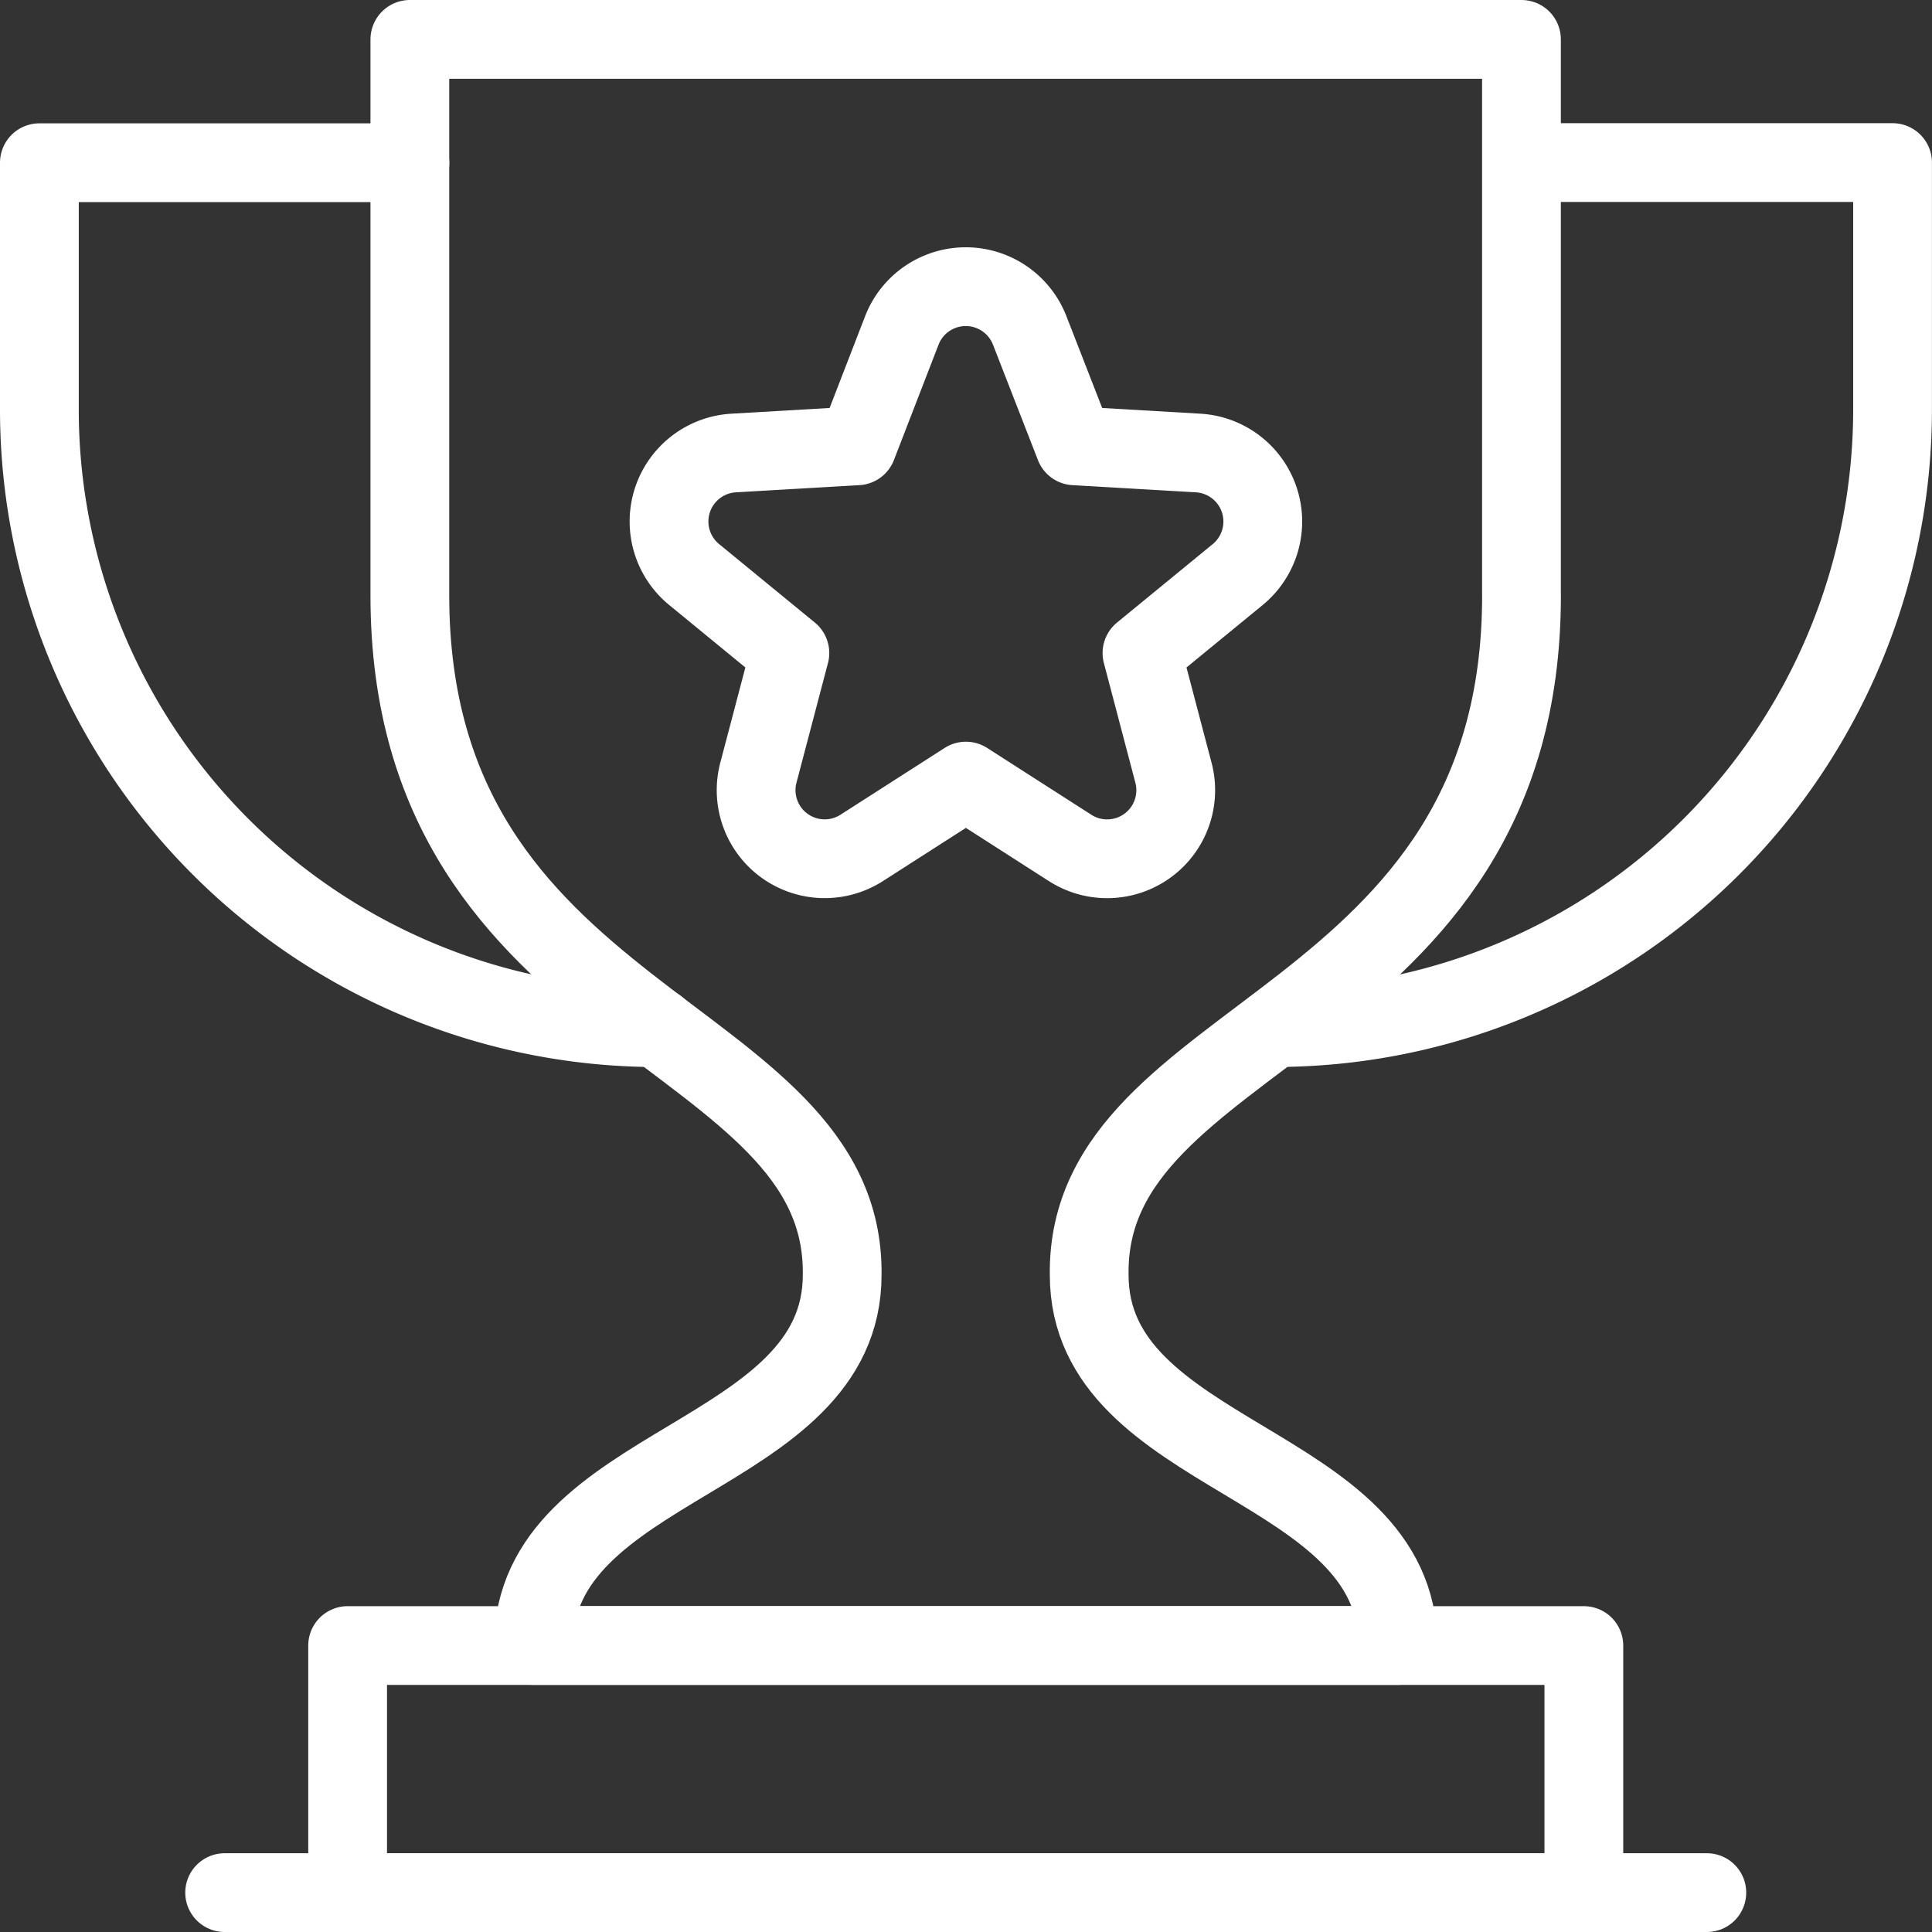
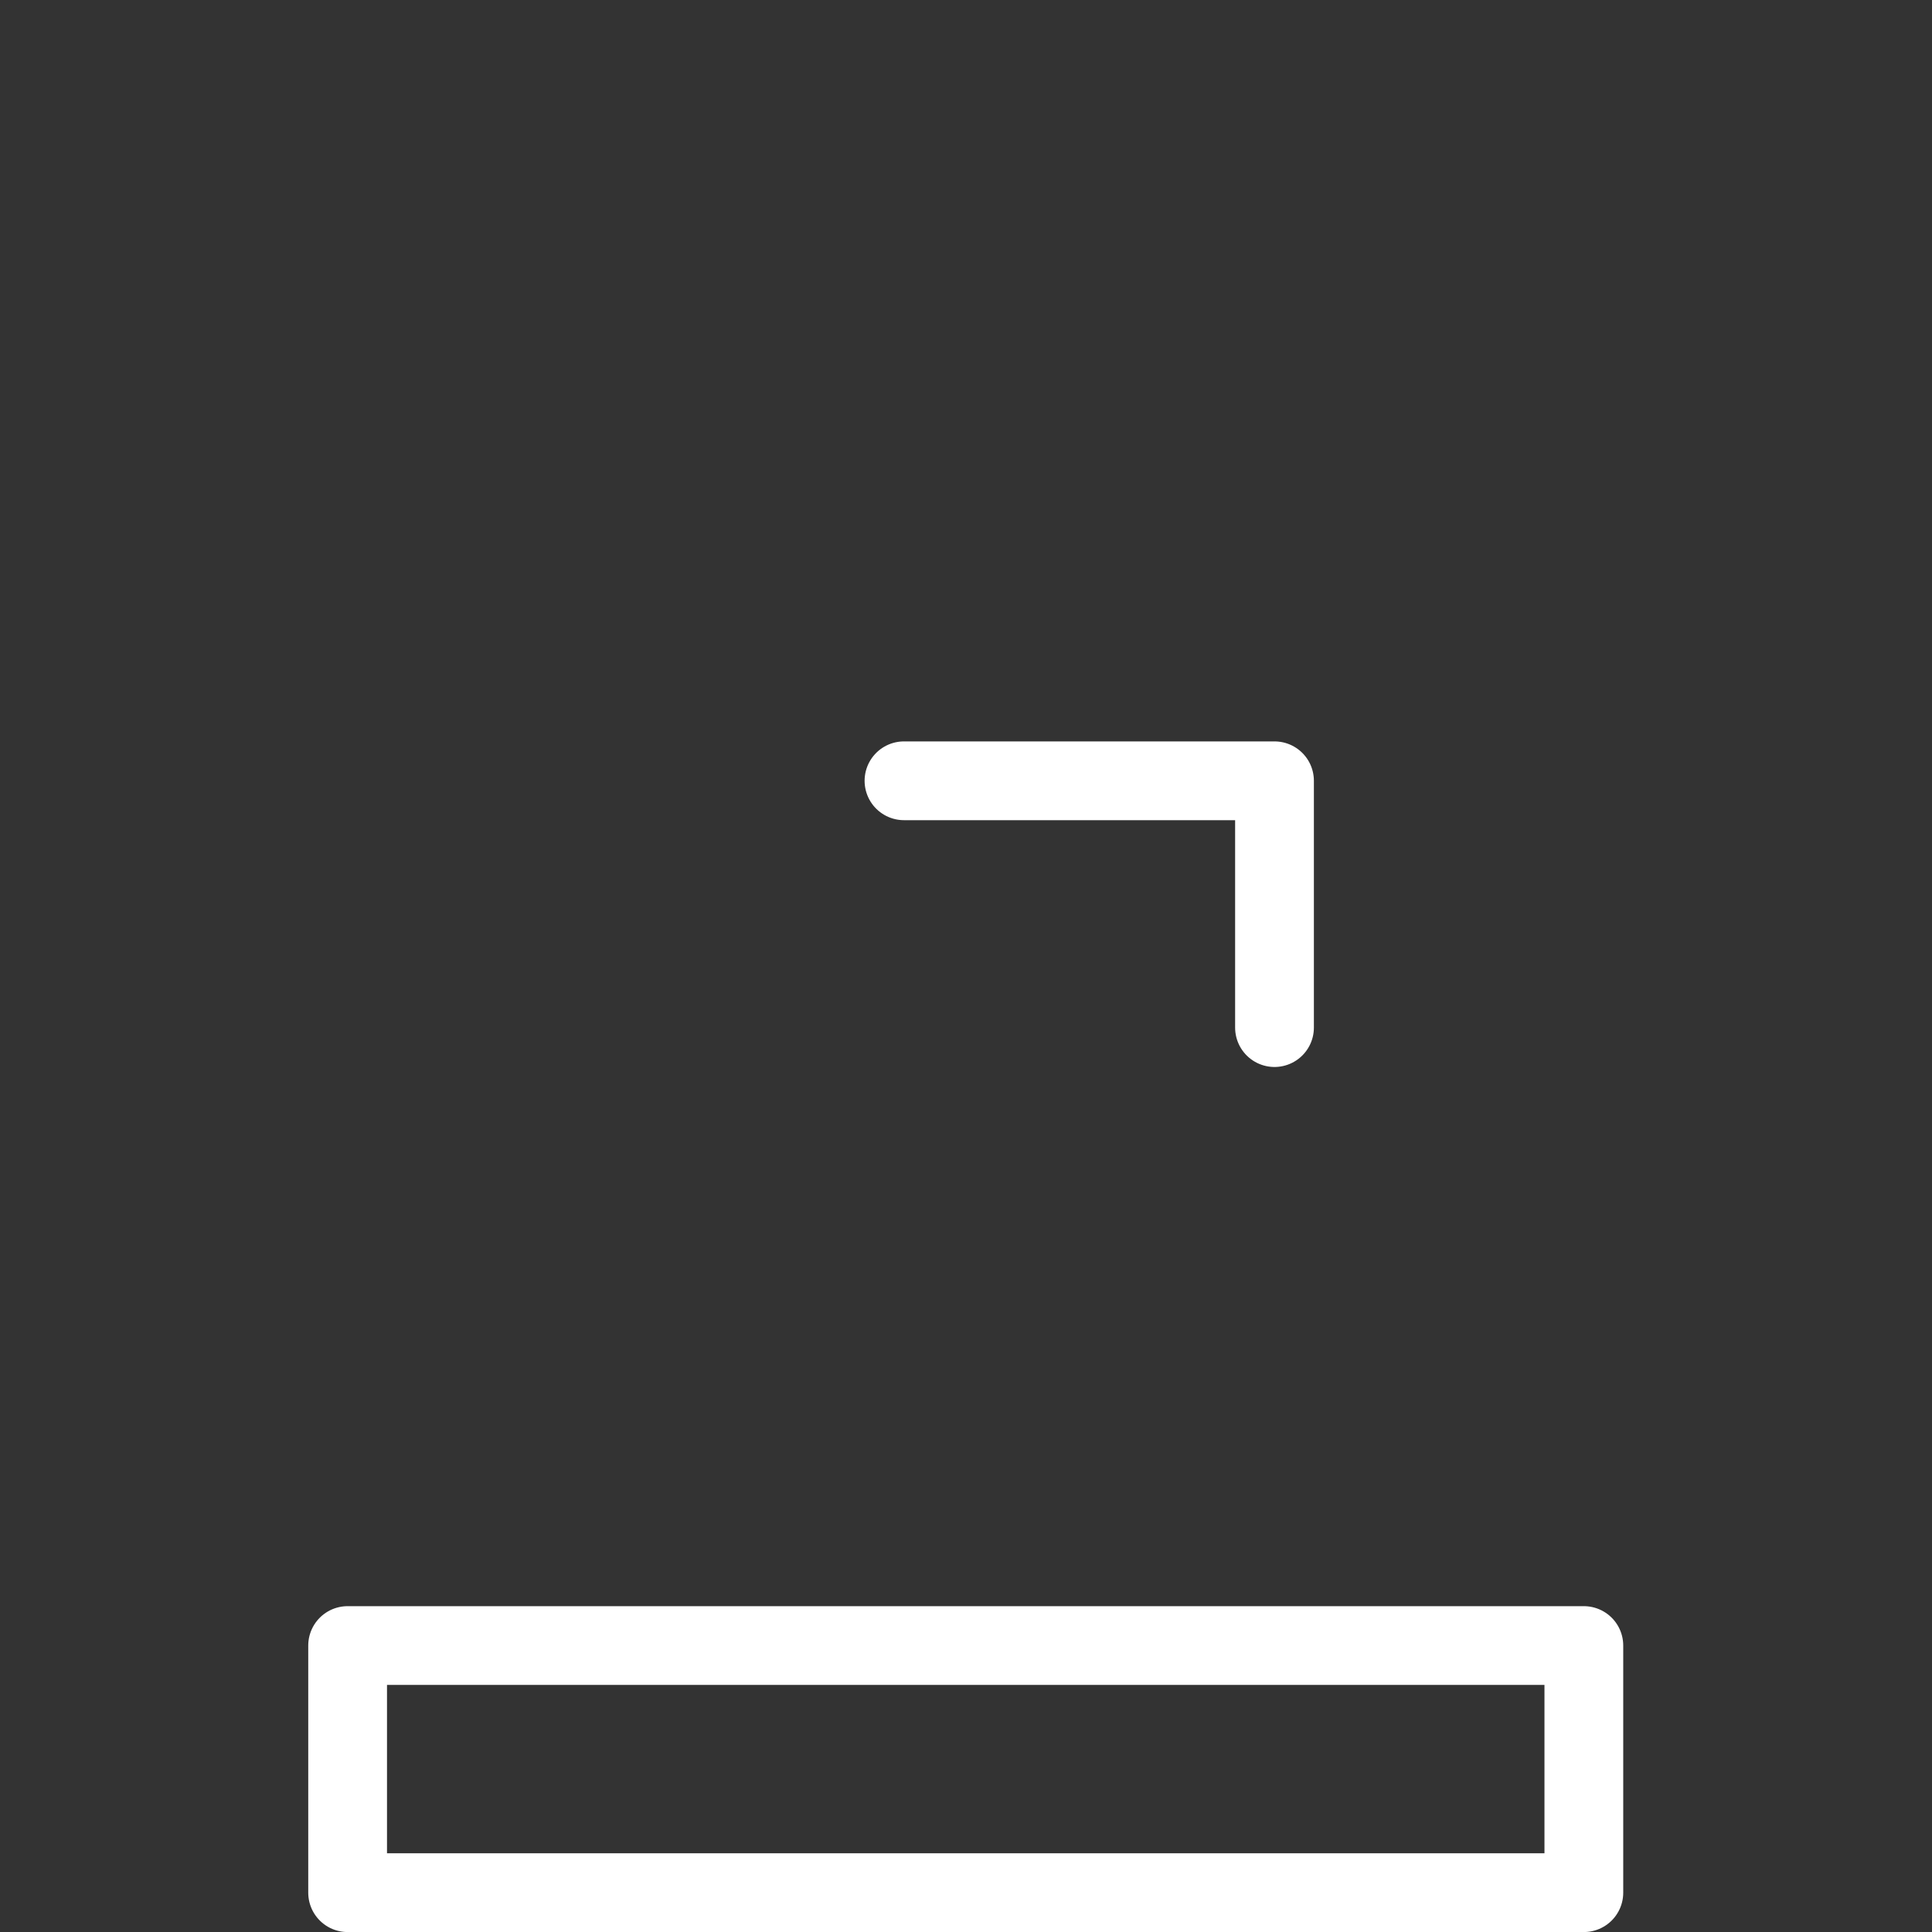
<svg xmlns="http://www.w3.org/2000/svg" width="36.792" height="36.792" viewBox="0 0 36.792 36.792">
  <rect x="0" y="0" width="36.792" height="36.792" fill="#333333" stroke="none" />
  <g id="trophy" transform="translate(0.75 0.75)">
-     <path id="Path_86861" data-name="Path 86861" d="M183.114,80.1a1.306,1.306,0,0,1,2.433,0l.857,2.2,2.353.137a1.307,1.307,0,0,1,.752,2.315l-1.823,1.494.6,2.28a1.306,1.306,0,0,1-1.969,1.431l-1.984-1.272-1.984,1.272a1.306,1.306,0,0,1-1.968-1.431l.6-2.28-1.822-1.494a1.306,1.306,0,0,1,.751-2.315l2.353-.137Z" transform="translate(-166.689 -74.56)" fill="none" stroke="#FFF" stroke-linecap="round" stroke-linejoin="round" stroke-width="1.5" />
-     <path id="Path_86862" data-name="Path 86862" d="M132.542,25.588c0,8.235-8.3,8.235-8.233,12.94,0,3.529,5.88,3.529,5.88,7.058H113.725c0-3.529,5.88-3.529,5.88-7.058.063-4.706-8.233-4.706-8.233-12.94V15h21.169V25.588Z" transform="translate(-104.317 -15)" fill="none" stroke="#FFF" stroke-linecap="round" stroke-linejoin="round" stroke-width="1.5" />
    <rect id="Rectangle_8170" data-name="Rectangle 8170" width="23.542" height="4.706" transform="translate(5.87 30.587)" fill="none" stroke="#FFF" stroke-linecap="round" stroke-linejoin="round" stroke-width="1.5" />
-     <line id="Line_821" data-name="Line 821" x2="28.226" transform="translate(3.528 35.292)" fill="none" stroke="#FFF" stroke-linecap="round" stroke-linejoin="round" stroke-width="1.5" />
-     <path id="Path_86863" data-name="Path 86863" d="M26.771,63.6h0A11.772,11.772,0,0,1,15,51.829v-4.7h7.056" transform="translate(-15 -44.78)" fill="none" stroke="#FFF" stroke-linecap="round" stroke-linejoin="round" stroke-width="1.5" />
-     <path id="Path_86864" data-name="Path 86864" d="M336.242,63.6h0a11.772,11.772,0,0,0,11.77-11.773v-4.7h-7.056" transform="translate(-312.721 -44.781)" fill="none" stroke="#FFF" stroke-linecap="round" stroke-linejoin="round" stroke-width="1.5" />
+     <path id="Path_86864" data-name="Path 86864" d="M336.242,63.6h0v-4.7h-7.056" transform="translate(-312.721 -44.781)" fill="none" stroke="#FFF" stroke-linecap="round" stroke-linejoin="round" stroke-width="1.5" />
  </g>
</svg>